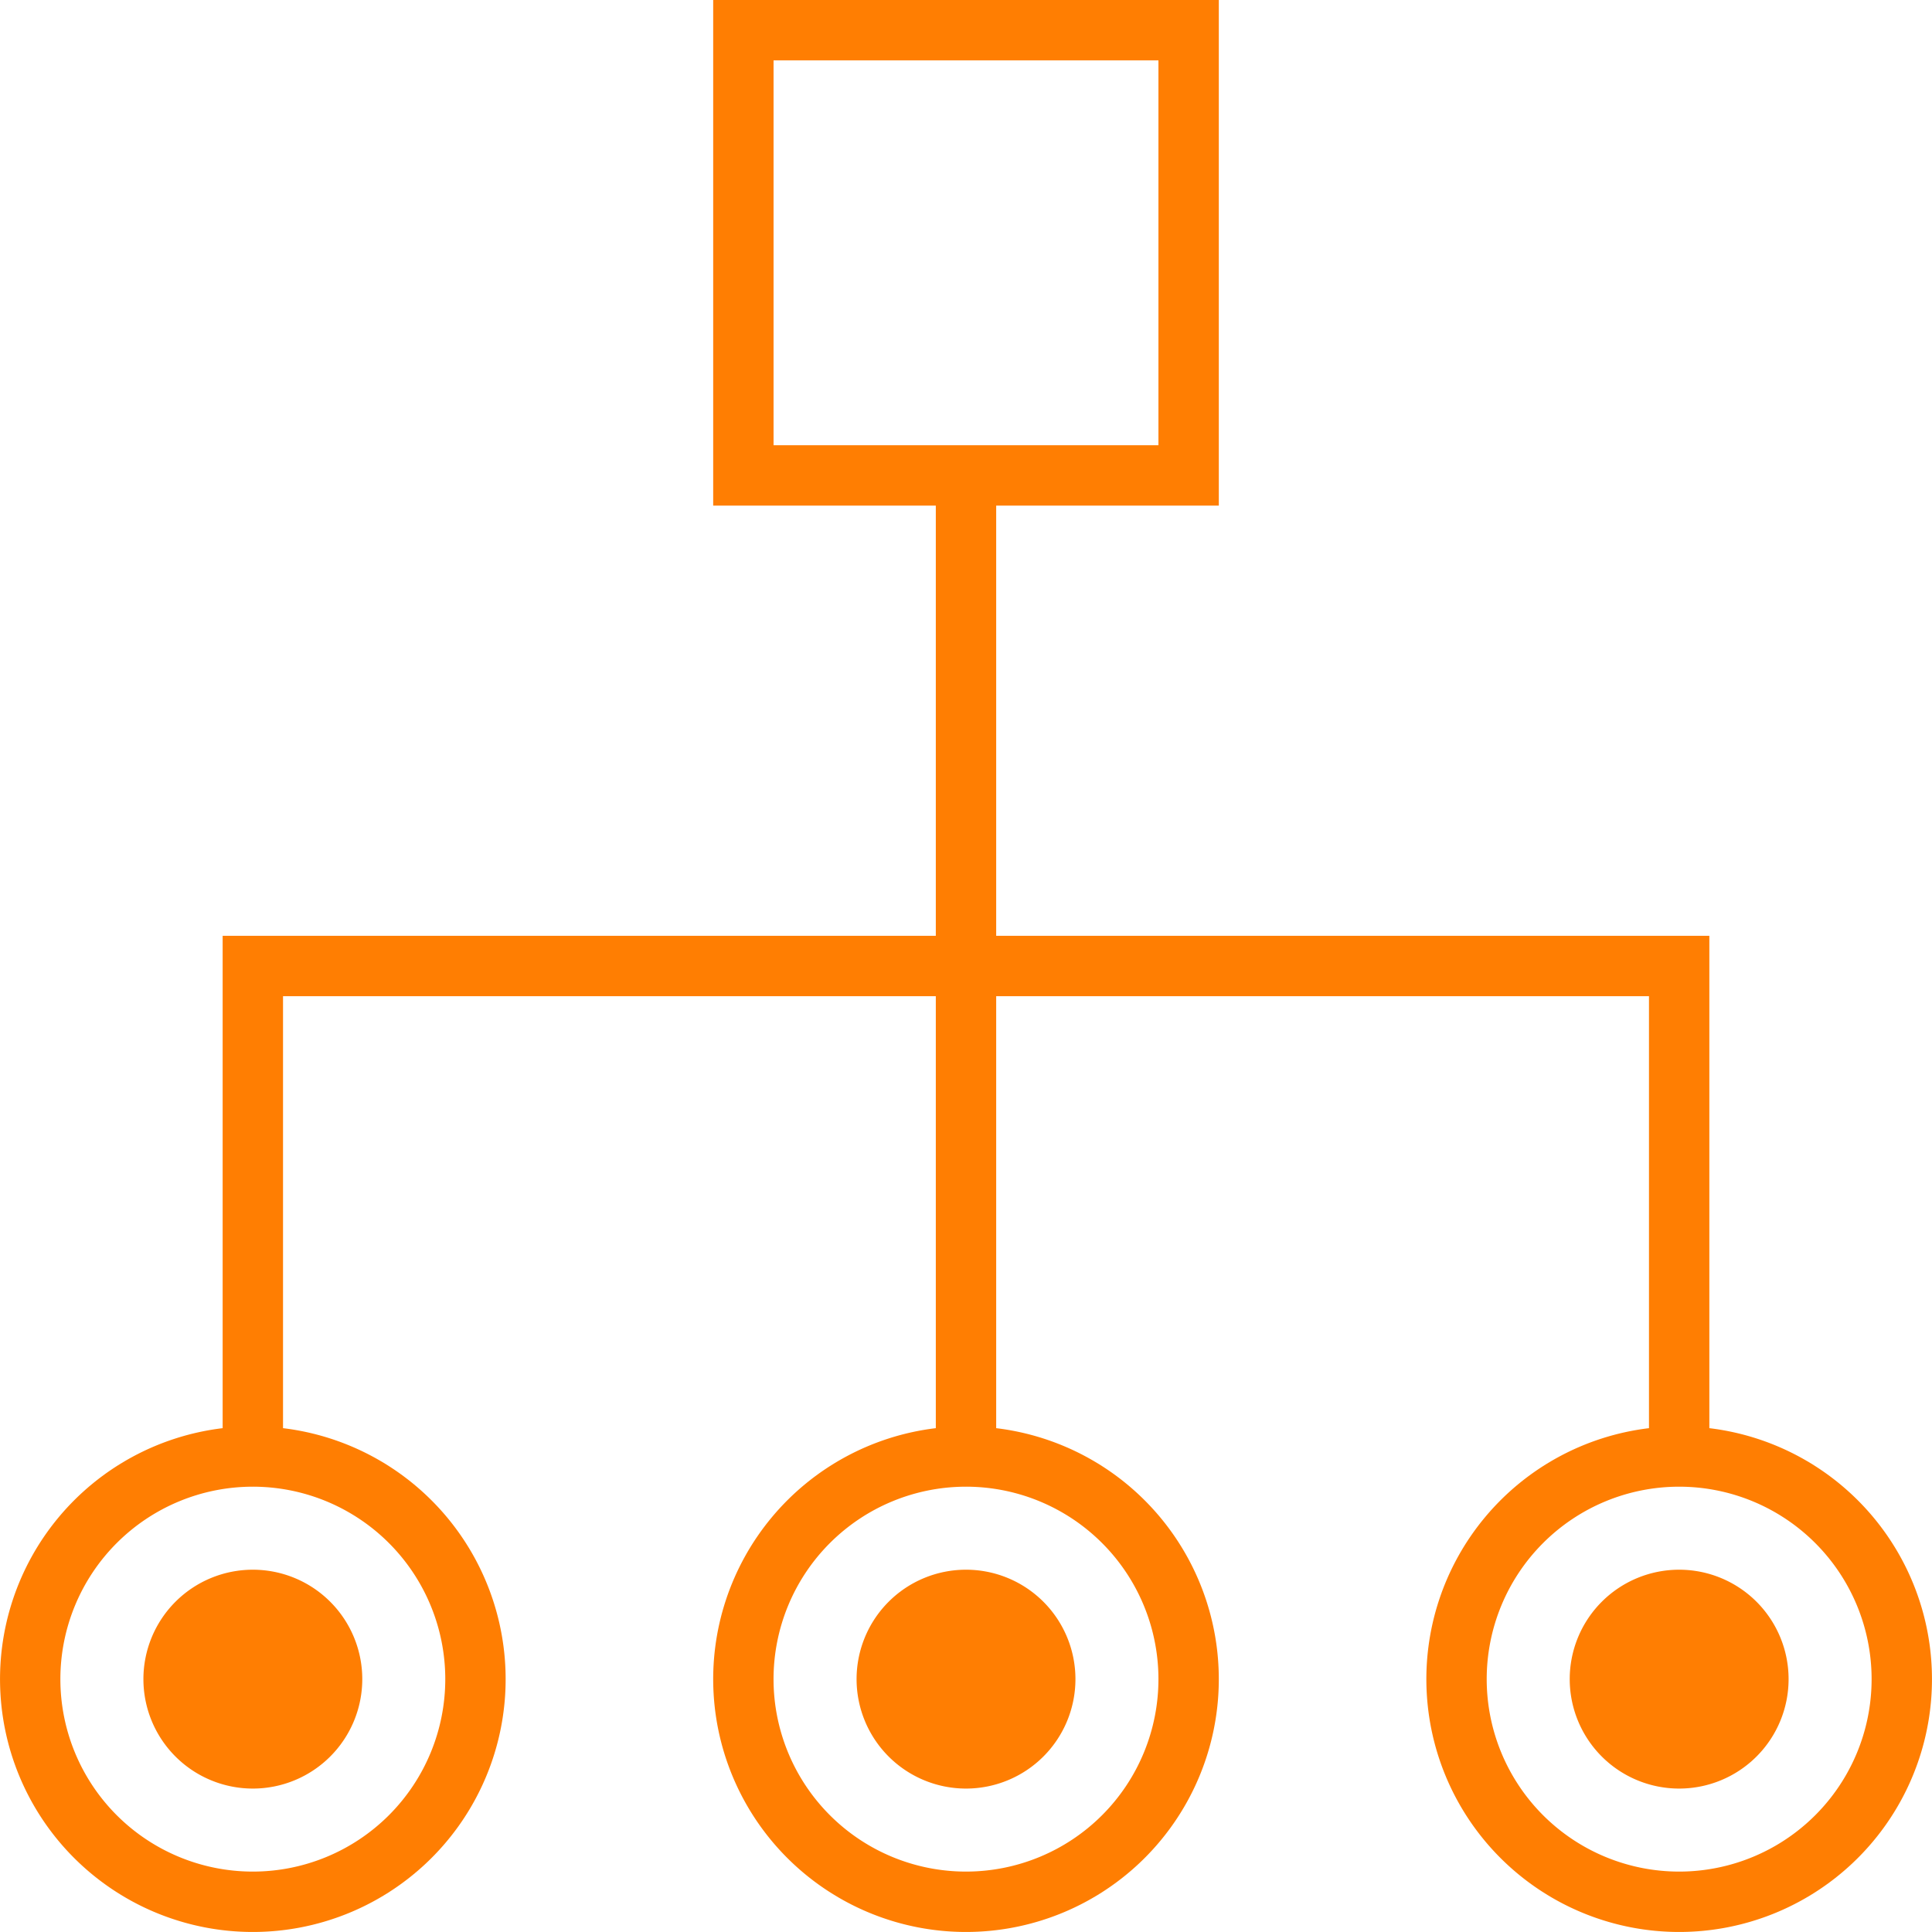
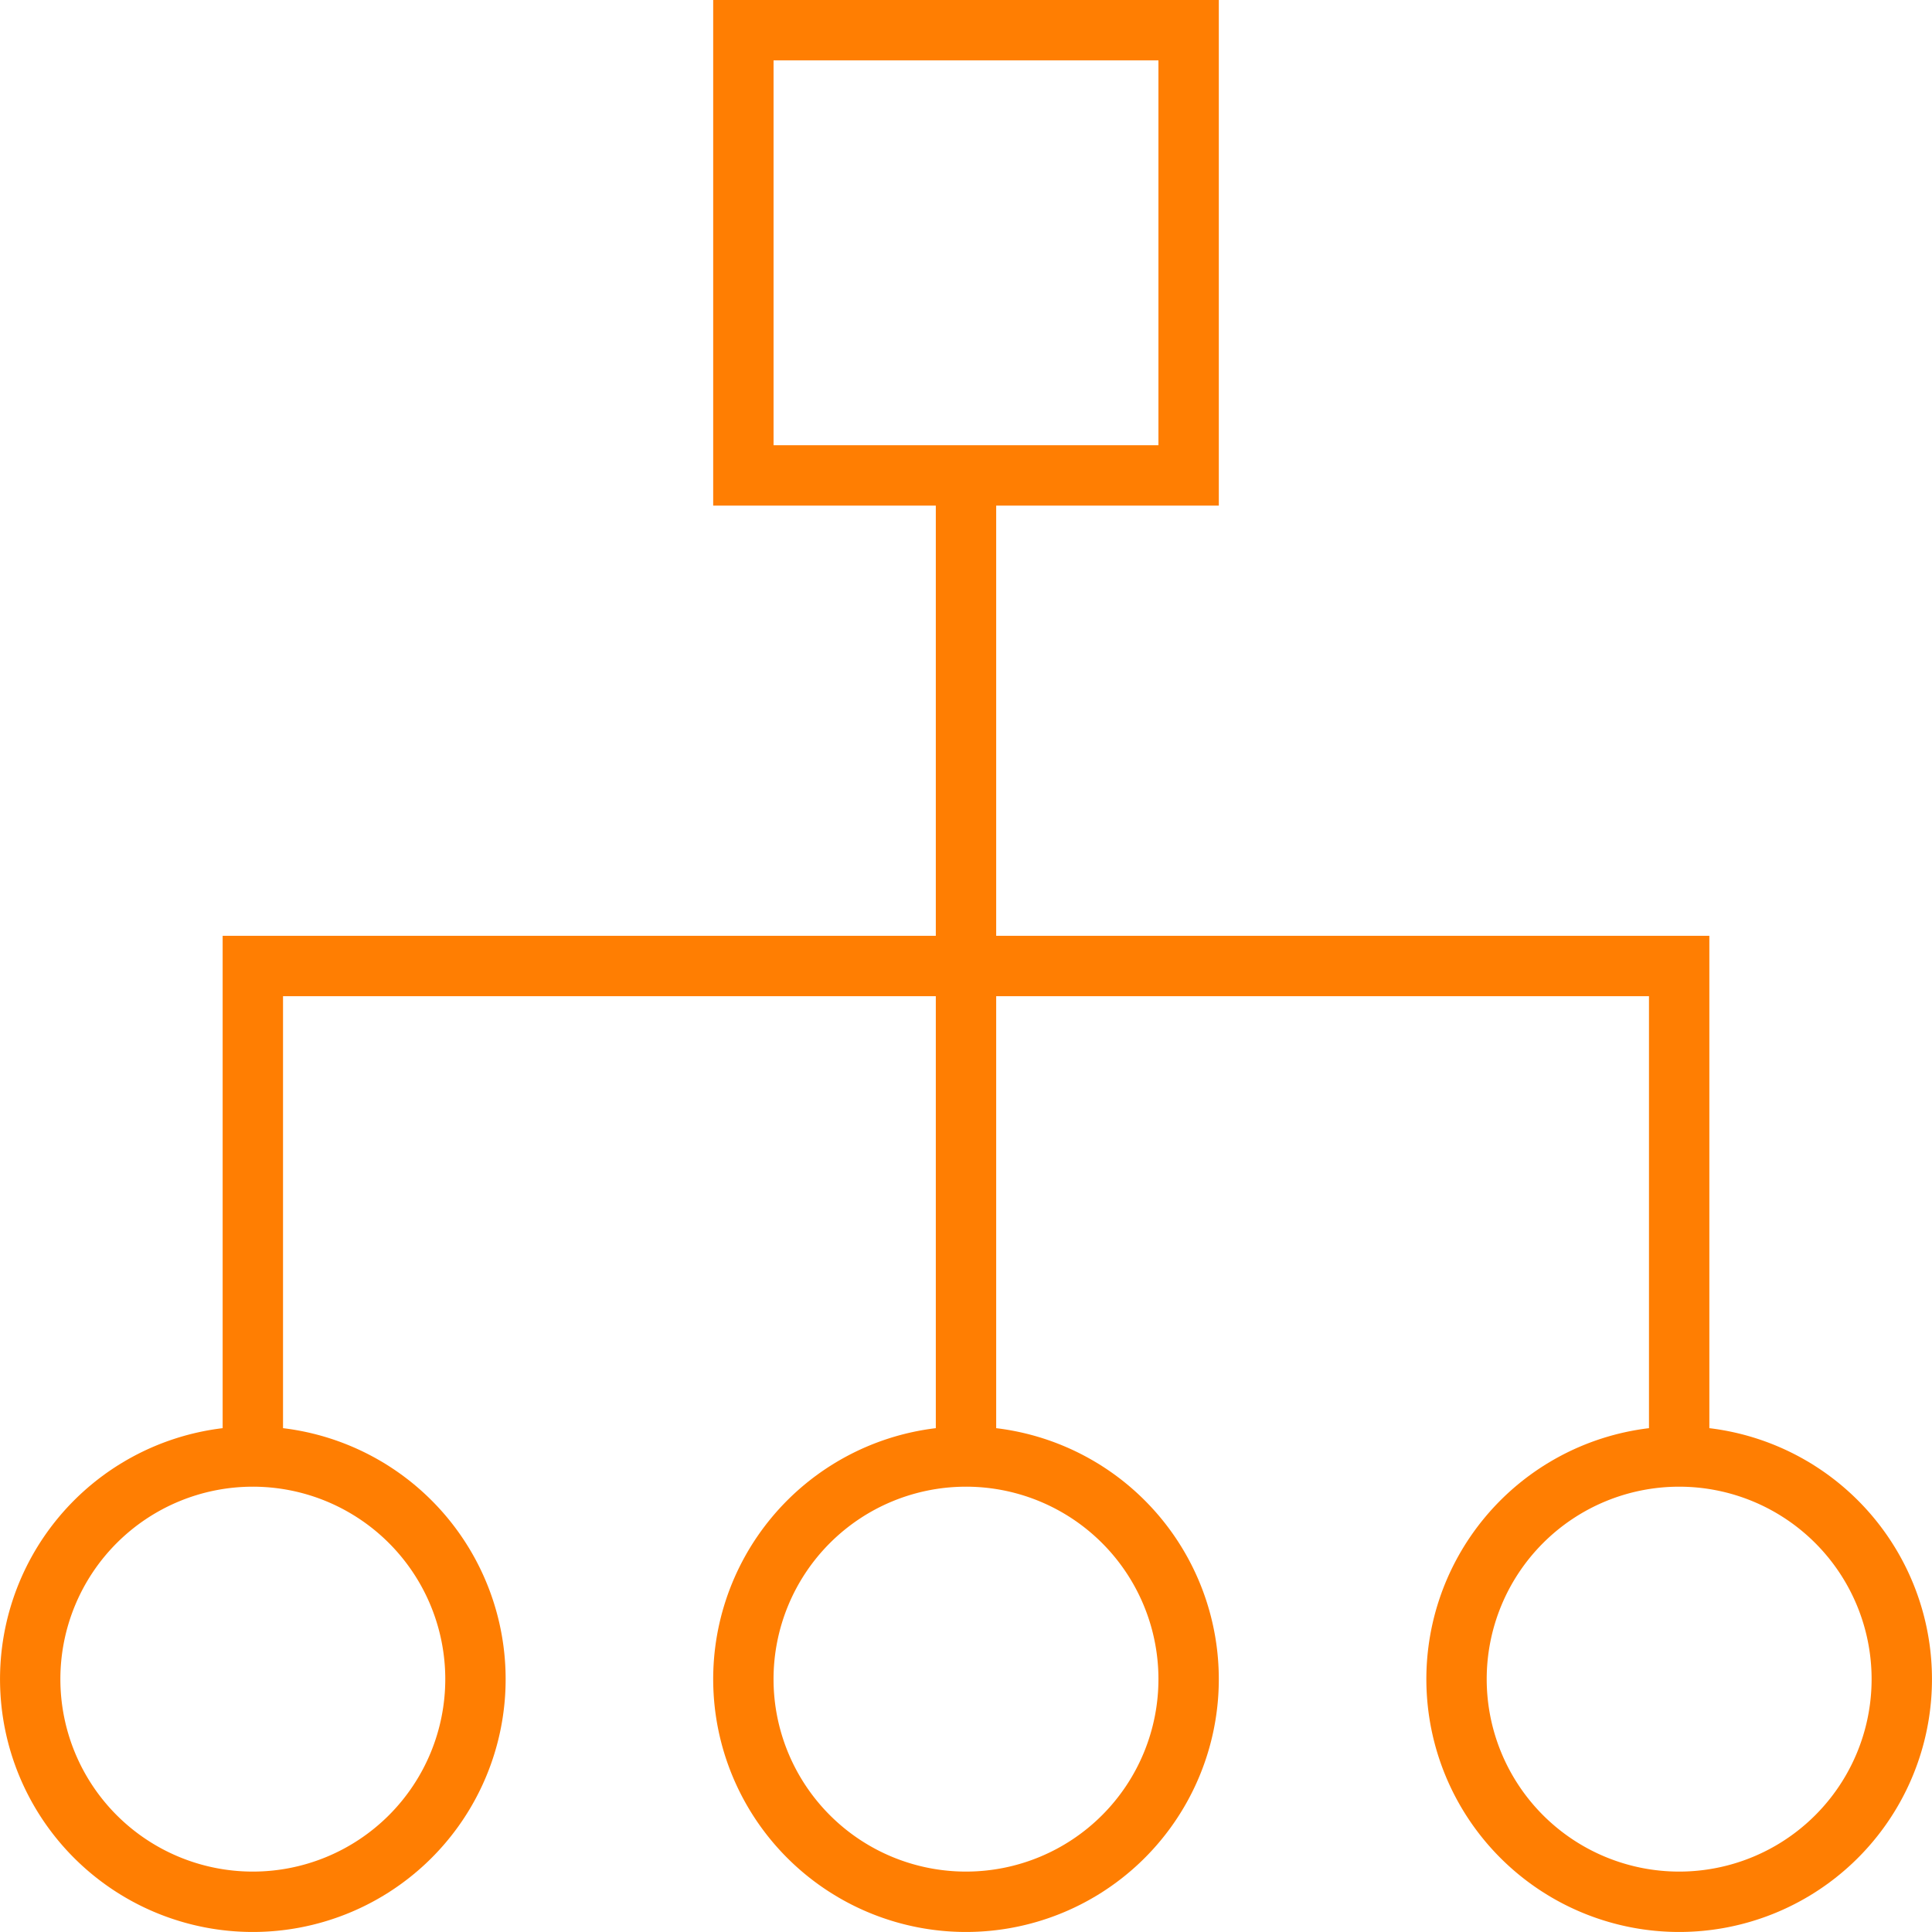
<svg xmlns="http://www.w3.org/2000/svg" width="99.999" height="100" viewBox="0 0 99.999 100">
  <g id="sitemap" transform="translate(-0.002)">
    <g id="Group_4" data-name="Group 4" transform="translate(7.425 81.247)">
-       <path id="Path_1" data-name="Path 1" d="M43.672,427.314a5.664,5.664,0,1,1,5.664-5.664h0A5.664,5.664,0,0,1,43.672,427.314Z" transform="translate(-38.008 -415.986)" fill="#ff7e02" />
-       <path id="Path_2" data-name="Path 2" d="M421.659,427.314a5.664,5.664,0,1,1,5.664-5.664h0A5.664,5.664,0,0,1,421.659,427.314Z" transform="translate(-342.17 -415.986)" fill="#ff7e02" />
-       <path id="Path_3" data-name="Path 3" d="M232.665,427.314a5.664,5.664,0,1,1,5.664-5.664h0A5.664,5.664,0,0,1,232.665,427.314Z" transform="translate(-190.088 -415.986)" fill="#ff7e02" />
-     </g>
+       </g>
    <path id="Path_4" data-name="Path 4" d="M88.477,73.921V48.436H51.564V26.171H63.087V0H36.916V26.171H48.439V48.436H11.526V73.921a13.085,13.085,0,1,0,3.125,0V51.561H48.439V73.921a13.085,13.085,0,1,0,3.125,0V51.561H85.352V73.921a13.085,13.085,0,1,0,3.125,0ZM40.041,3.125H59.962V23.046H40.041ZM23.049,86.911a9.961,9.961,0,1,1-9.961-9.961A9.96,9.96,0,0,1,23.049,86.911Zm36.913,0A9.961,9.961,0,1,1,50,76.95,9.96,9.96,0,0,1,59.962,86.911Zm26.952,9.961a9.961,9.961,0,1,1,9.961-9.961A9.96,9.96,0,0,1,86.914,96.872Z" transform="translate(0)" fill="#ff7e02" />
  </g>
</svg>